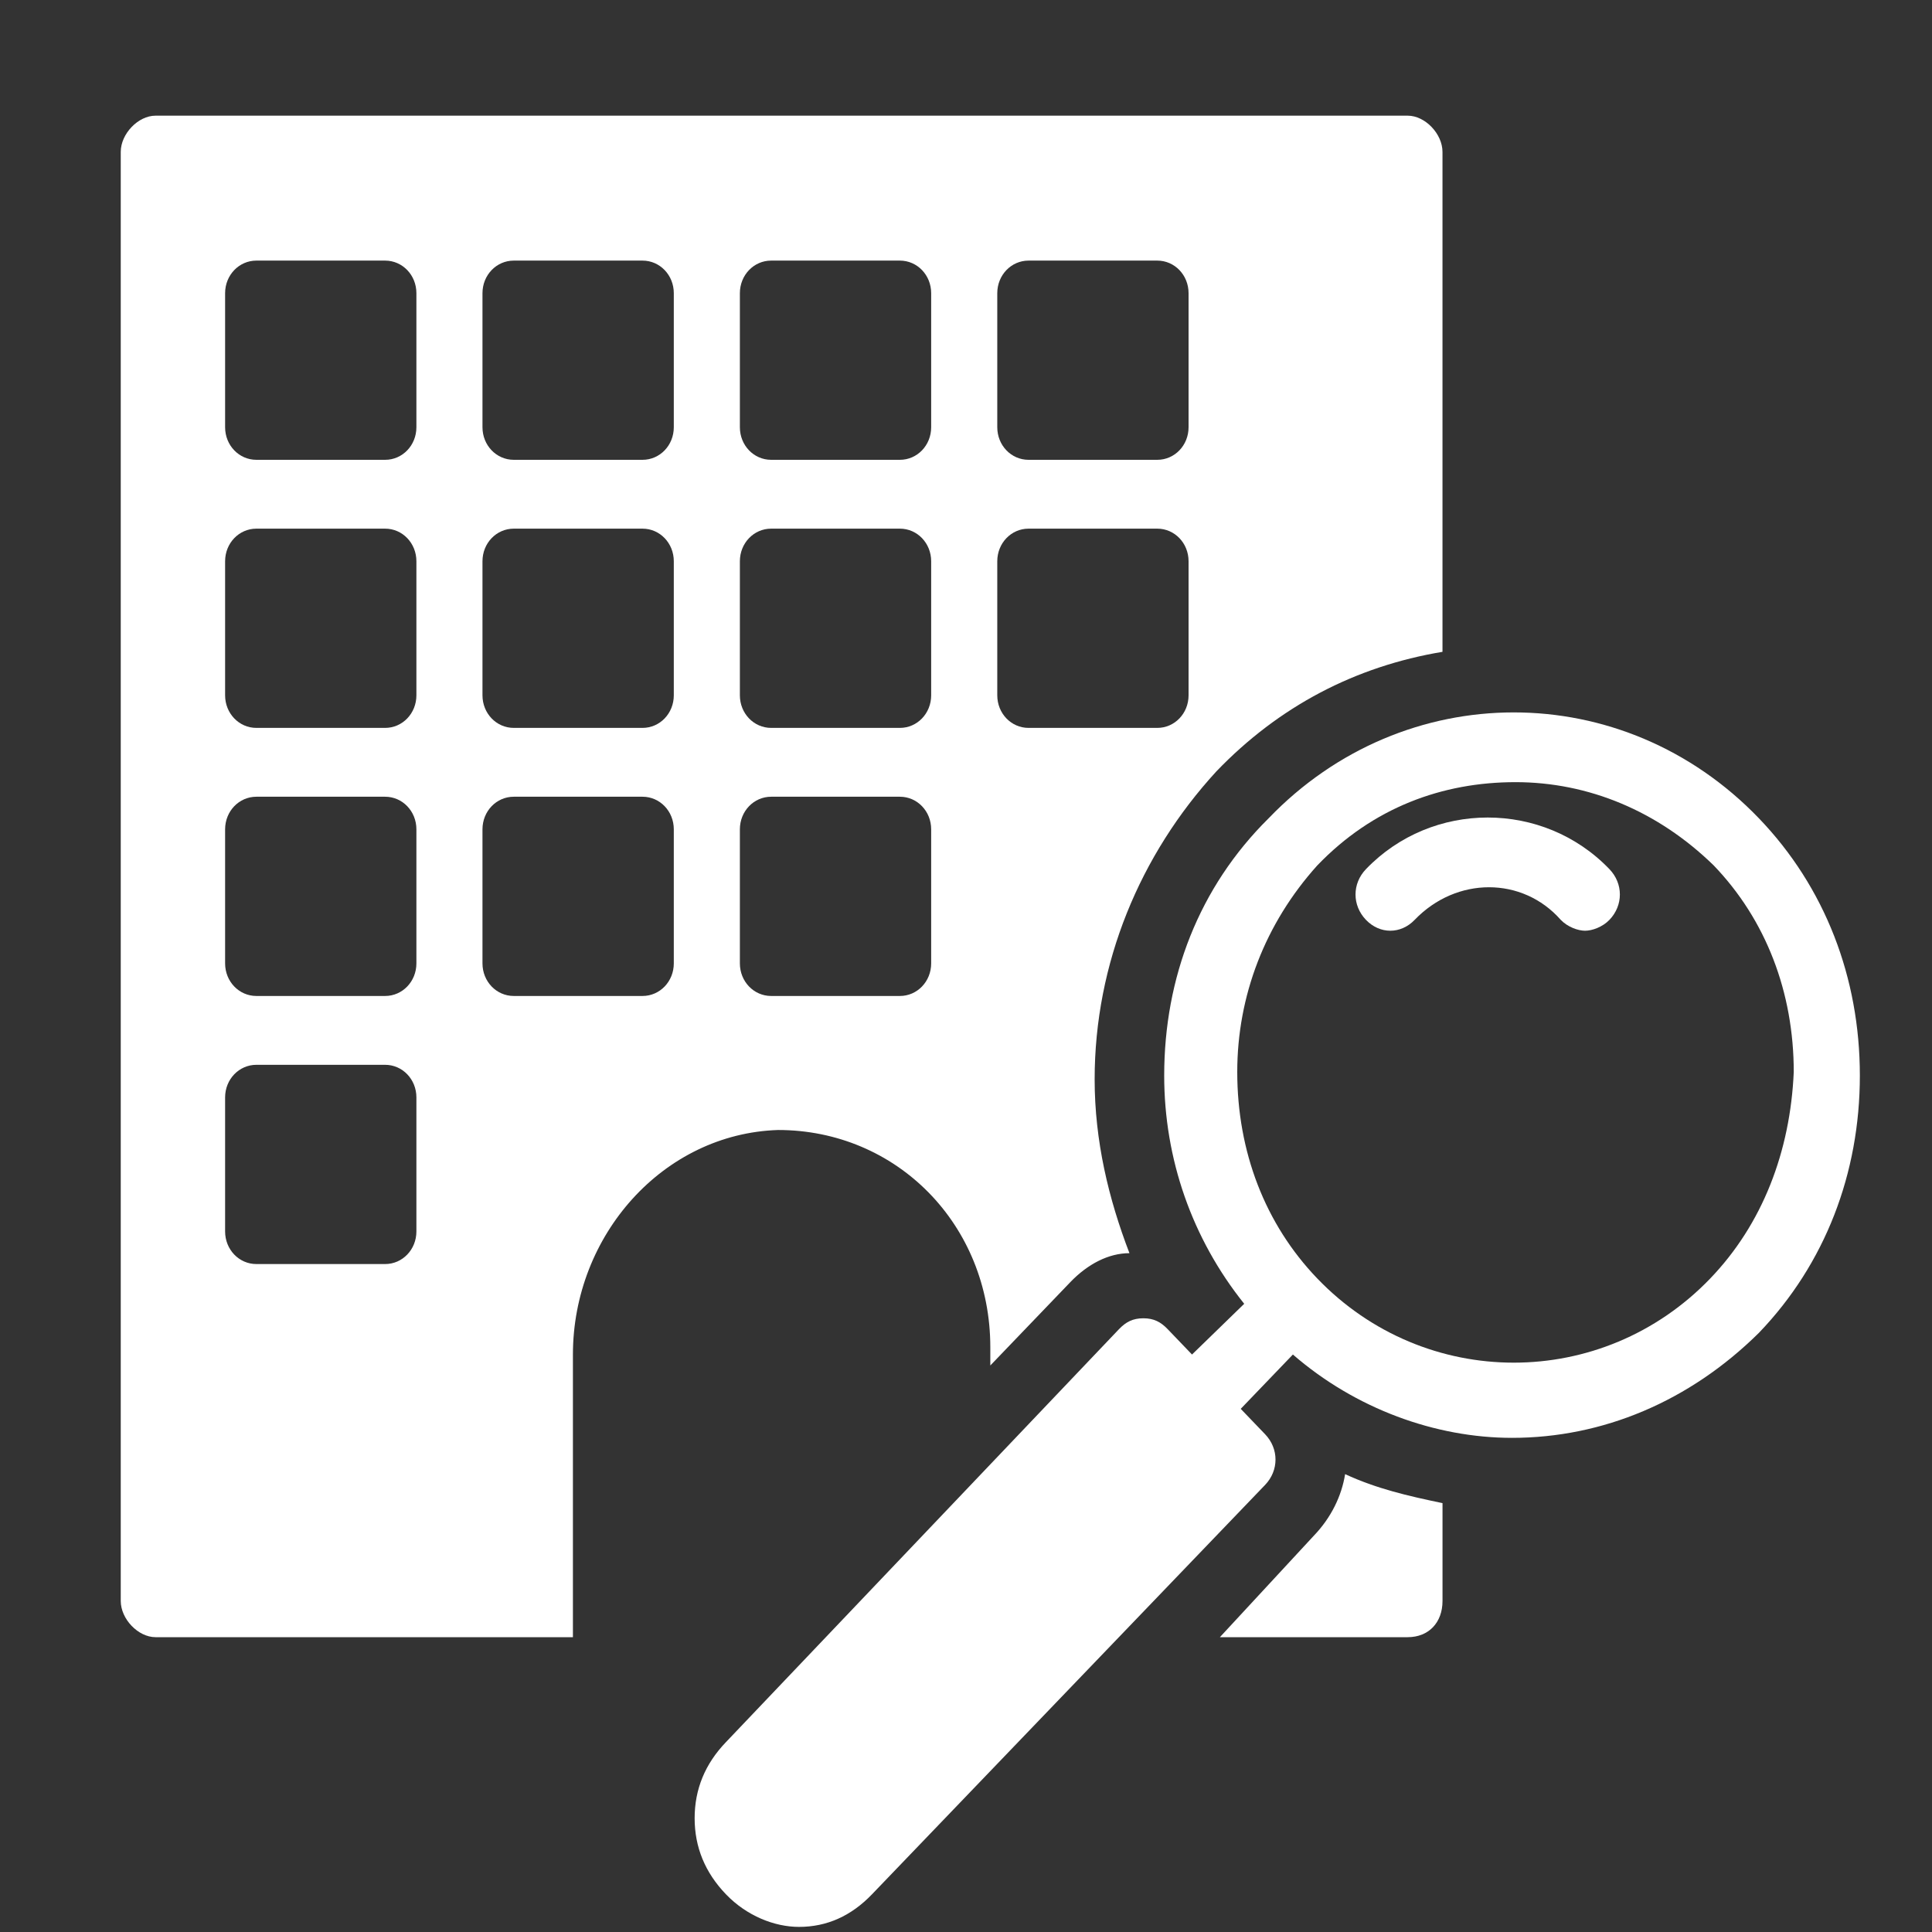
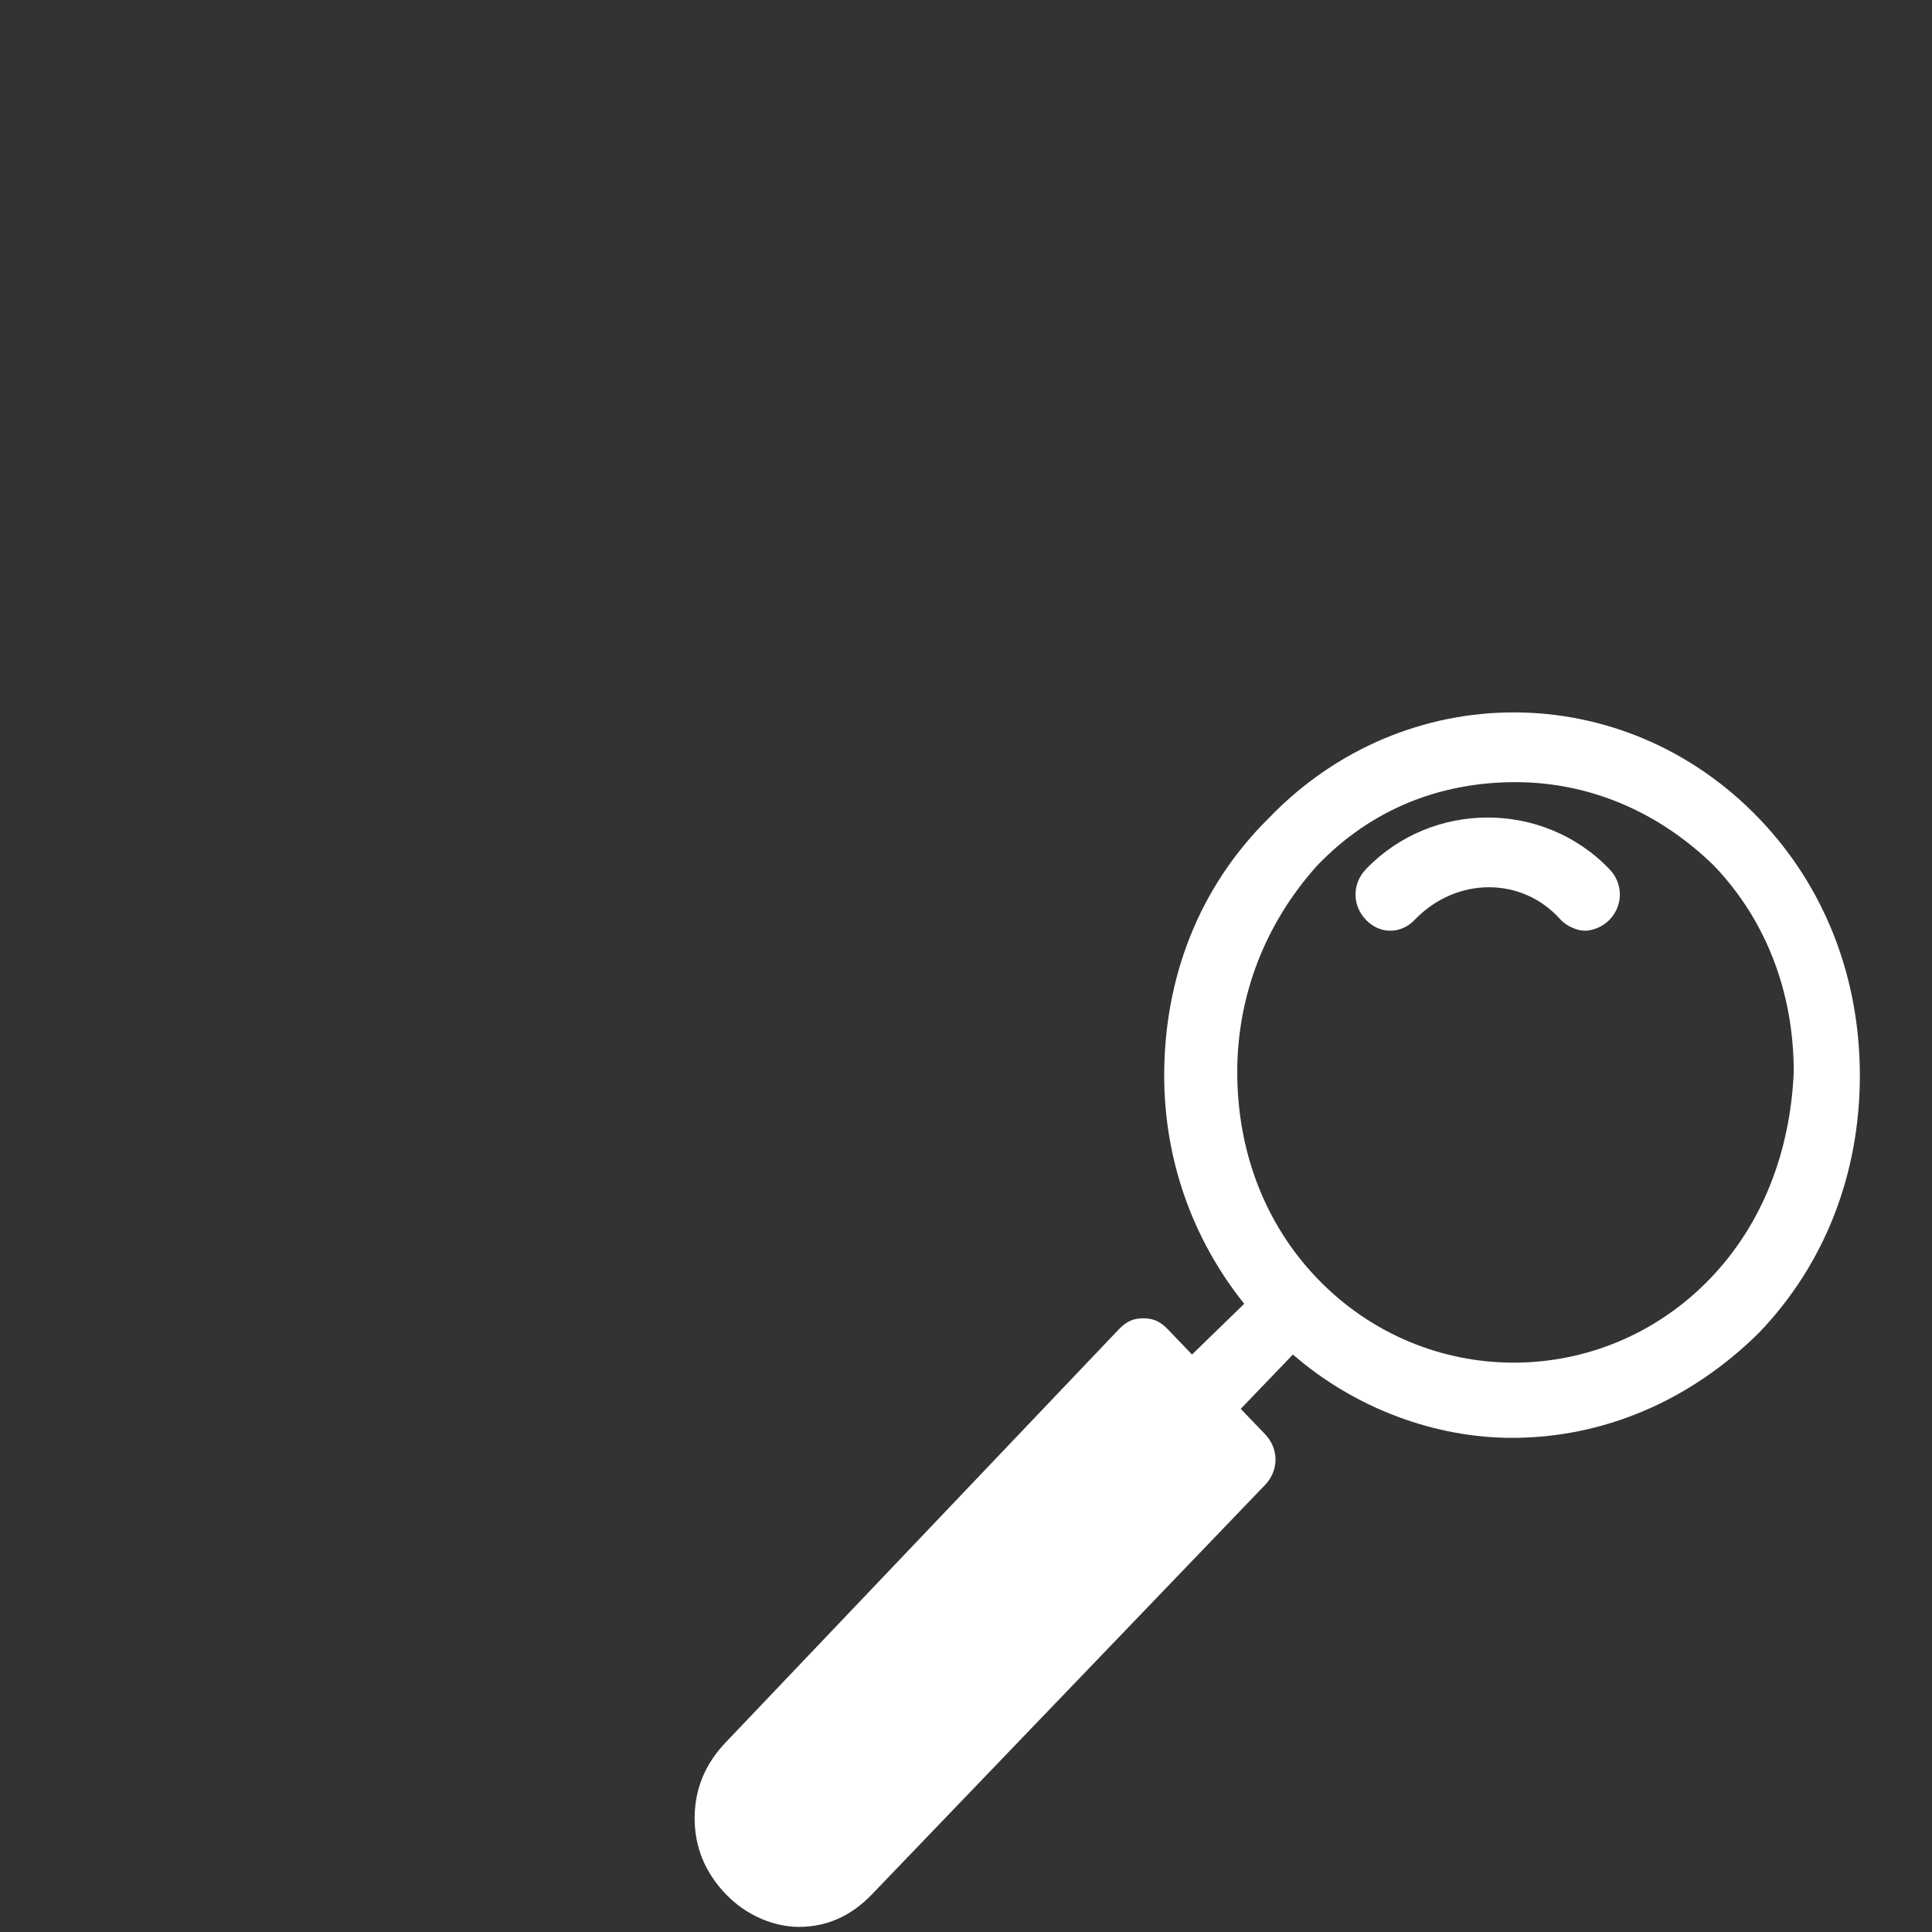
<svg xmlns="http://www.w3.org/2000/svg" width="70" height="70" viewBox="0 0 70 70" fill="none">
  <rect x="0" y="0" width="70" height="70" fill="#333333" stroke="none" />
  <path d="M63.731 29.651C58.816 24.532 50.877 24.532 45.962 29.651C43.441 32.145 42.181 35.426 42.181 38.97C42.181 41.989 43.189 44.877 45.08 47.239L43.189 49.077L42.307 48.158C42.055 47.895 41.803 47.764 41.425 47.764C41.047 47.764 40.795 47.895 40.543 48.158L26.302 63.121C25.546 63.908 25.168 64.827 25.168 65.877C25.168 66.927 25.546 67.846 26.302 68.633C27.058 69.421 28.067 69.815 28.949 69.815C29.957 69.815 30.839 69.421 31.595 68.633L45.836 53.802C46.34 53.277 46.34 52.489 45.836 51.964L44.954 51.045L46.844 49.077C49.112 51.045 52.011 52.096 54.783 52.096C58.06 52.096 61.211 50.783 63.731 48.289C66.126 45.795 67.386 42.514 67.386 38.97C67.386 35.426 66.126 32.145 63.731 29.651ZM61.967 46.32C58.06 50.389 51.633 50.389 47.726 46.32C45.836 44.352 44.828 41.727 44.828 38.839C44.828 36.083 45.836 33.458 47.726 31.358C49.742 29.257 52.263 28.339 54.909 28.339C57.556 28.339 60.076 29.389 62.093 31.358C63.983 33.326 64.991 35.951 64.991 38.839C64.865 41.727 63.857 44.352 61.967 46.32Z" fill="white" />
-   <path d="M47.602 55.642L44.199 59.318H51.005C51.761 59.318 52.265 58.792 52.265 58.005V54.461C51.005 54.199 49.87 53.936 48.736 53.411C48.61 54.199 48.232 54.986 47.602 55.642Z" fill="white" />
-   <path d="M35.881 48.818V49.474L38.779 46.455C39.409 45.799 40.166 45.405 40.922 45.405C40.166 43.436 39.661 41.336 39.661 39.105C39.661 34.905 41.3 30.967 44.072 27.948C46.341 25.586 49.113 24.142 52.264 23.617V5.504C52.264 4.848 51.634 4.191 51.004 4.191H5.635C5.005 4.191 4.375 4.848 4.375 5.504V58.005C4.375 58.661 5.005 59.318 5.635 59.318H20.758V49.08C20.758 44.749 24.035 41.074 28.193 40.942C32.478 40.942 35.881 44.355 35.881 48.818ZM36.133 10.623C36.133 9.967 36.637 9.442 37.267 9.442H41.93C42.56 9.442 43.064 9.967 43.064 10.623V15.479C43.064 16.136 42.56 16.66 41.93 16.66H37.267C36.637 16.66 36.133 16.136 36.133 15.479V10.623ZM36.133 20.336C36.133 19.679 36.637 19.154 37.267 19.154H41.93C42.56 19.154 43.064 19.679 43.064 20.336V25.192C43.064 25.848 42.56 26.373 41.93 26.373H37.267C36.637 26.373 36.133 25.848 36.133 25.192V20.336ZM26.807 10.623C26.807 9.967 27.311 9.442 27.941 9.442H32.604C33.234 9.442 33.738 9.967 33.738 10.623V15.479C33.738 16.136 33.234 16.66 32.604 16.66H27.941C27.311 16.66 26.807 16.136 26.807 15.479V10.623ZM26.807 20.336C26.807 19.679 27.311 19.154 27.941 19.154H32.604C33.234 19.154 33.738 19.679 33.738 20.336V25.192C33.738 25.848 33.234 26.373 32.604 26.373H27.941C27.311 26.373 26.807 25.848 26.807 25.192V20.336ZM15.087 44.617C15.087 45.274 14.583 45.799 13.953 45.799H9.29C8.66 45.799 8.156 45.274 8.156 44.617V39.761C8.156 39.105 8.66 38.58 9.29 38.58H13.953C14.583 38.58 15.087 39.105 15.087 39.761V44.617ZM15.087 34.905C15.087 35.561 14.583 36.086 13.953 36.086H9.29C8.66 36.086 8.156 35.561 8.156 34.905V30.048C8.156 29.392 8.66 28.867 9.29 28.867H13.953C14.583 28.867 15.087 29.392 15.087 30.048V34.905ZM15.087 25.192C15.087 25.848 14.583 26.373 13.953 26.373H9.29C8.66 26.373 8.156 25.848 8.156 25.192V20.336C8.156 19.679 8.66 19.154 9.29 19.154H13.953C14.583 19.154 15.087 19.679 15.087 20.336V25.192ZM15.087 15.479C15.087 16.136 14.583 16.66 13.953 16.66H9.29C8.66 16.66 8.156 16.136 8.156 15.479V10.623C8.156 9.967 8.66 9.442 9.29 9.442H13.953C14.583 9.442 15.087 9.967 15.087 10.623V15.479ZM24.413 34.905C24.413 35.561 23.909 36.086 23.279 36.086H18.616C17.985 36.086 17.481 35.561 17.481 34.905V30.048C17.481 29.392 17.985 28.867 18.616 28.867H23.279C23.909 28.867 24.413 29.392 24.413 30.048V34.905ZM24.413 25.192C24.413 25.848 23.909 26.373 23.279 26.373H18.616C17.985 26.373 17.481 25.848 17.481 25.192V20.336C17.481 19.679 17.985 19.154 18.616 19.154H23.279C23.909 19.154 24.413 19.679 24.413 20.336V25.192ZM24.413 15.479C24.413 16.136 23.909 16.66 23.279 16.66H18.616C17.985 16.66 17.481 16.136 17.481 15.479V10.623C17.481 9.967 17.985 9.442 18.616 9.442H23.279C23.909 9.442 24.413 9.967 24.413 10.623V15.479ZM26.807 34.905V30.048C26.807 29.392 27.311 28.867 27.941 28.867H32.604C33.234 28.867 33.738 29.392 33.738 30.048V34.905C33.738 35.561 33.234 36.086 32.604 36.086H27.941C27.311 36.086 26.807 35.561 26.807 34.905Z" fill="white" />
  <path d="M49.491 31.491C48.987 32.016 48.987 32.803 49.491 33.328C49.995 33.853 50.752 33.853 51.256 33.328C52.768 31.753 55.162 31.753 56.549 33.328C56.801 33.591 57.179 33.722 57.431 33.722C57.683 33.722 58.061 33.591 58.313 33.328C58.817 32.803 58.817 32.016 58.313 31.491C55.919 28.997 51.886 28.997 49.491 31.491Z" fill="white" />
</svg>